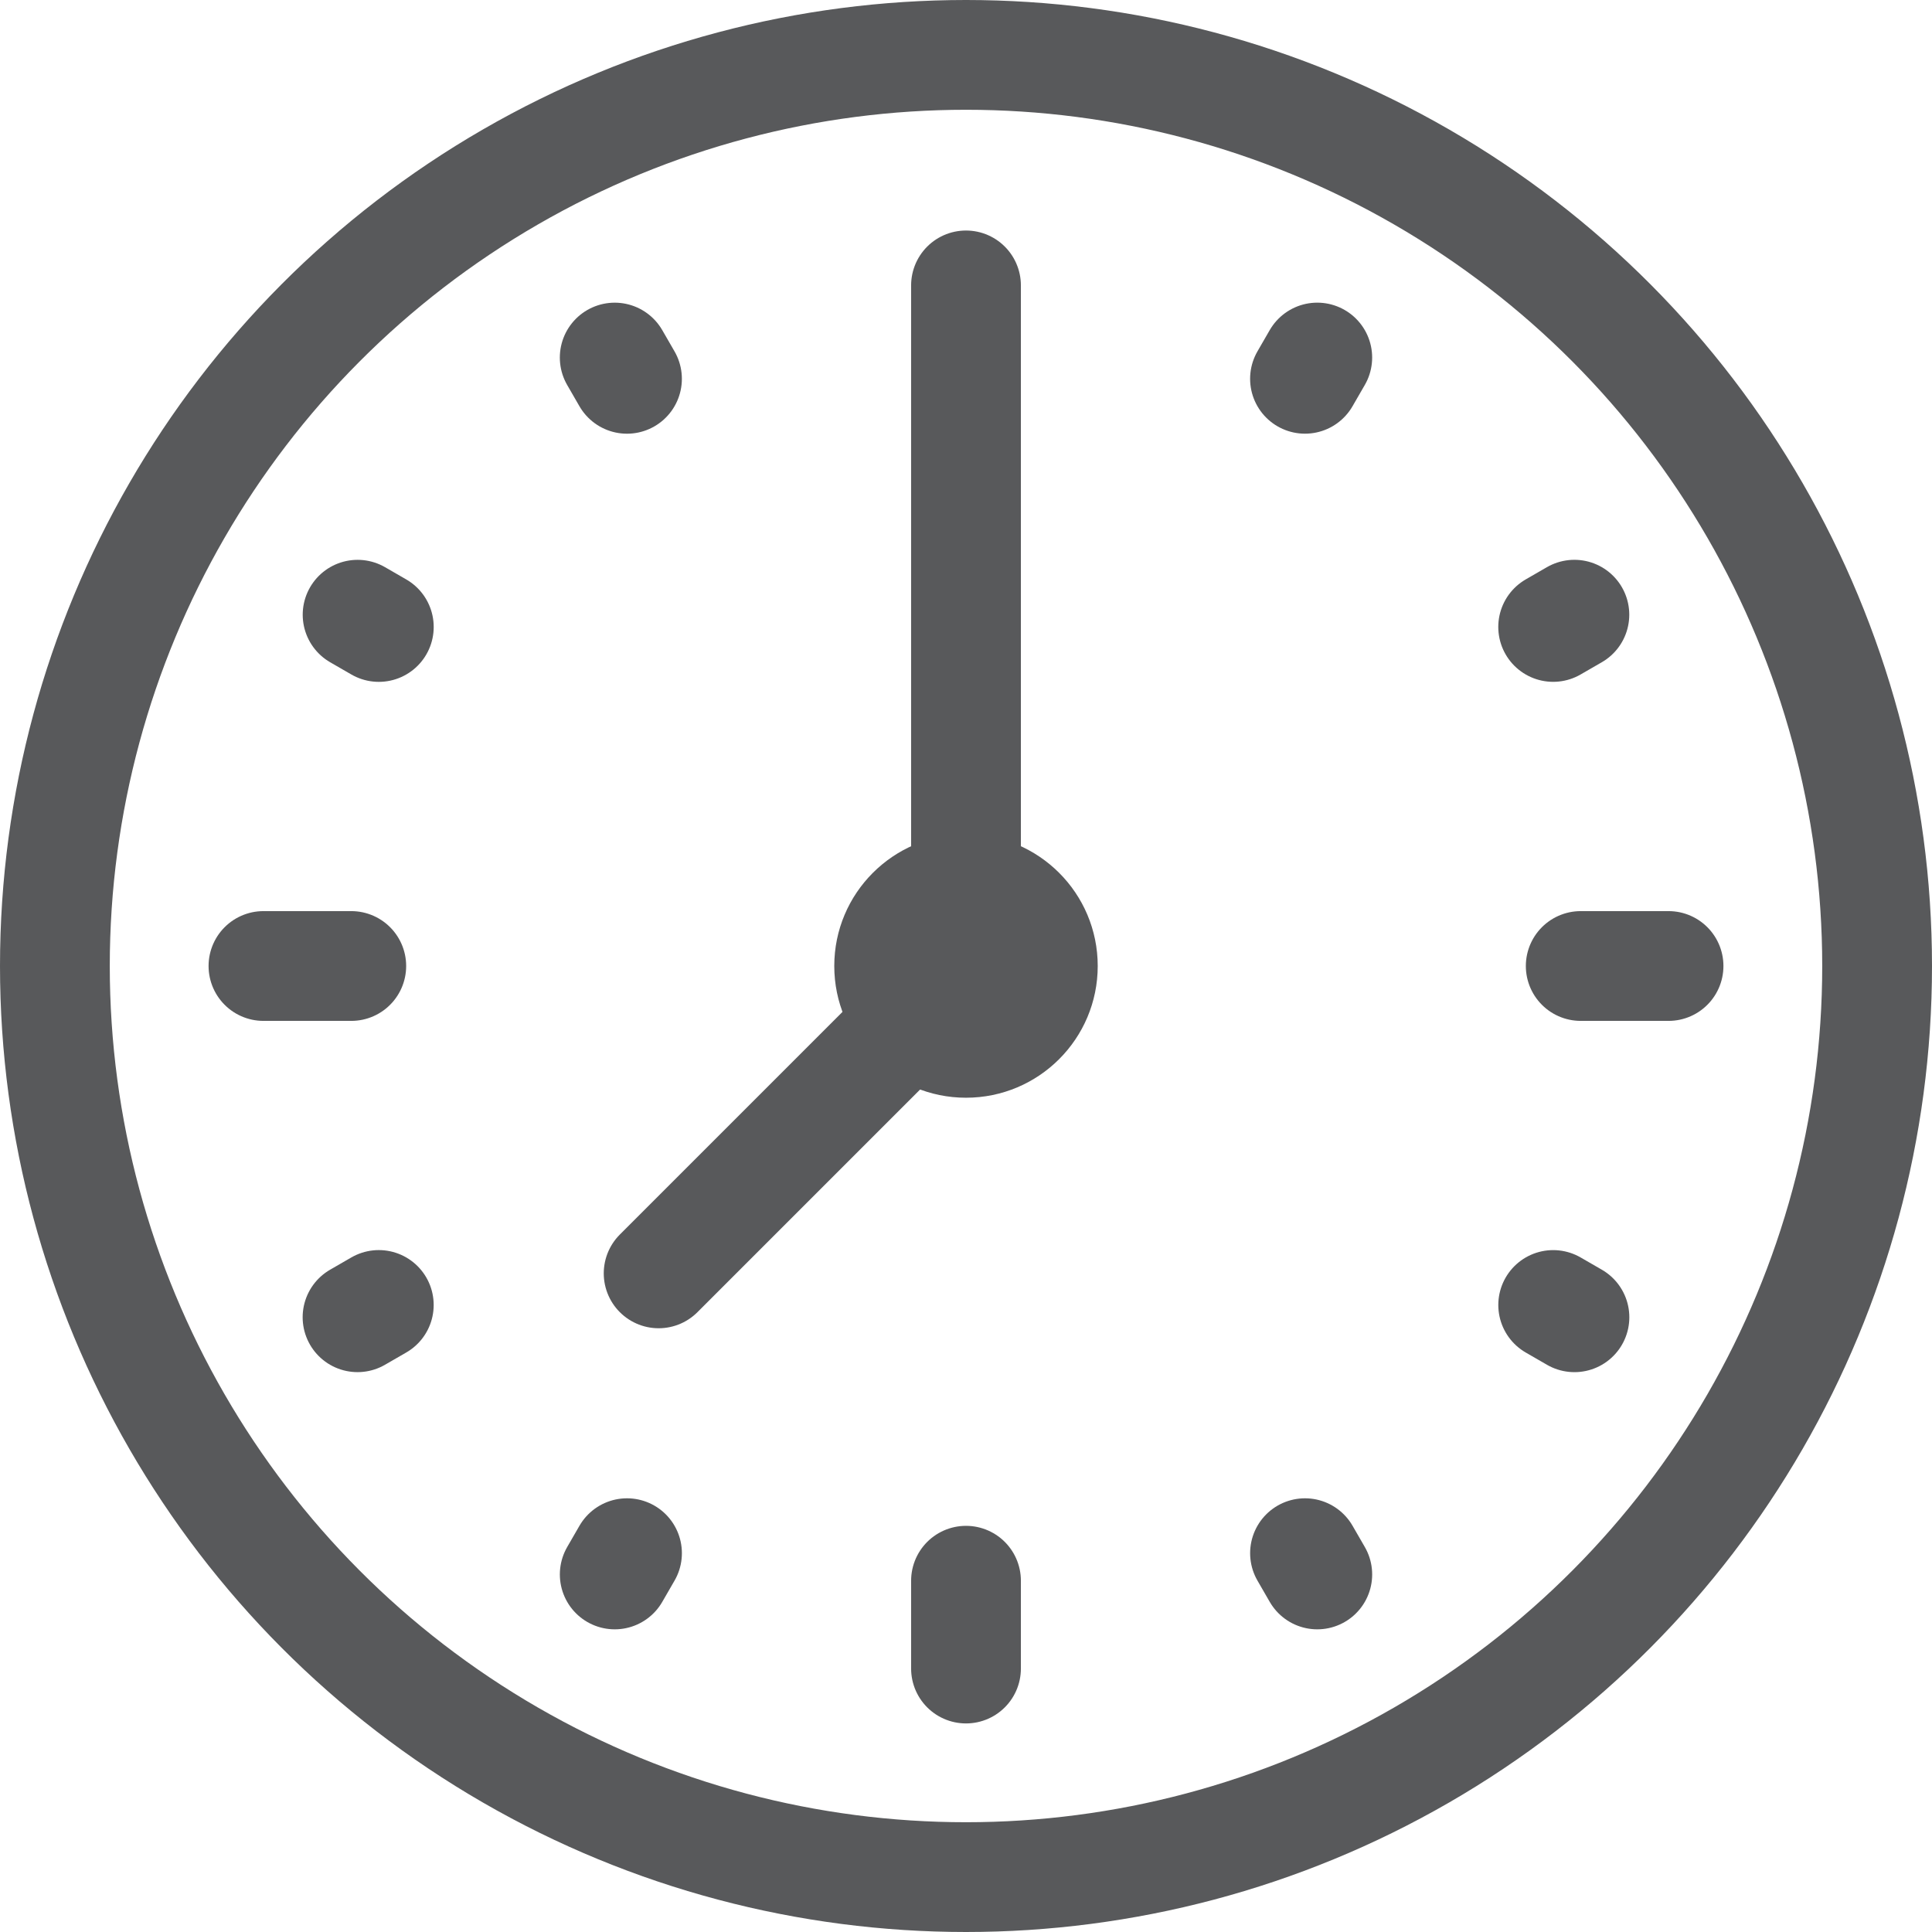
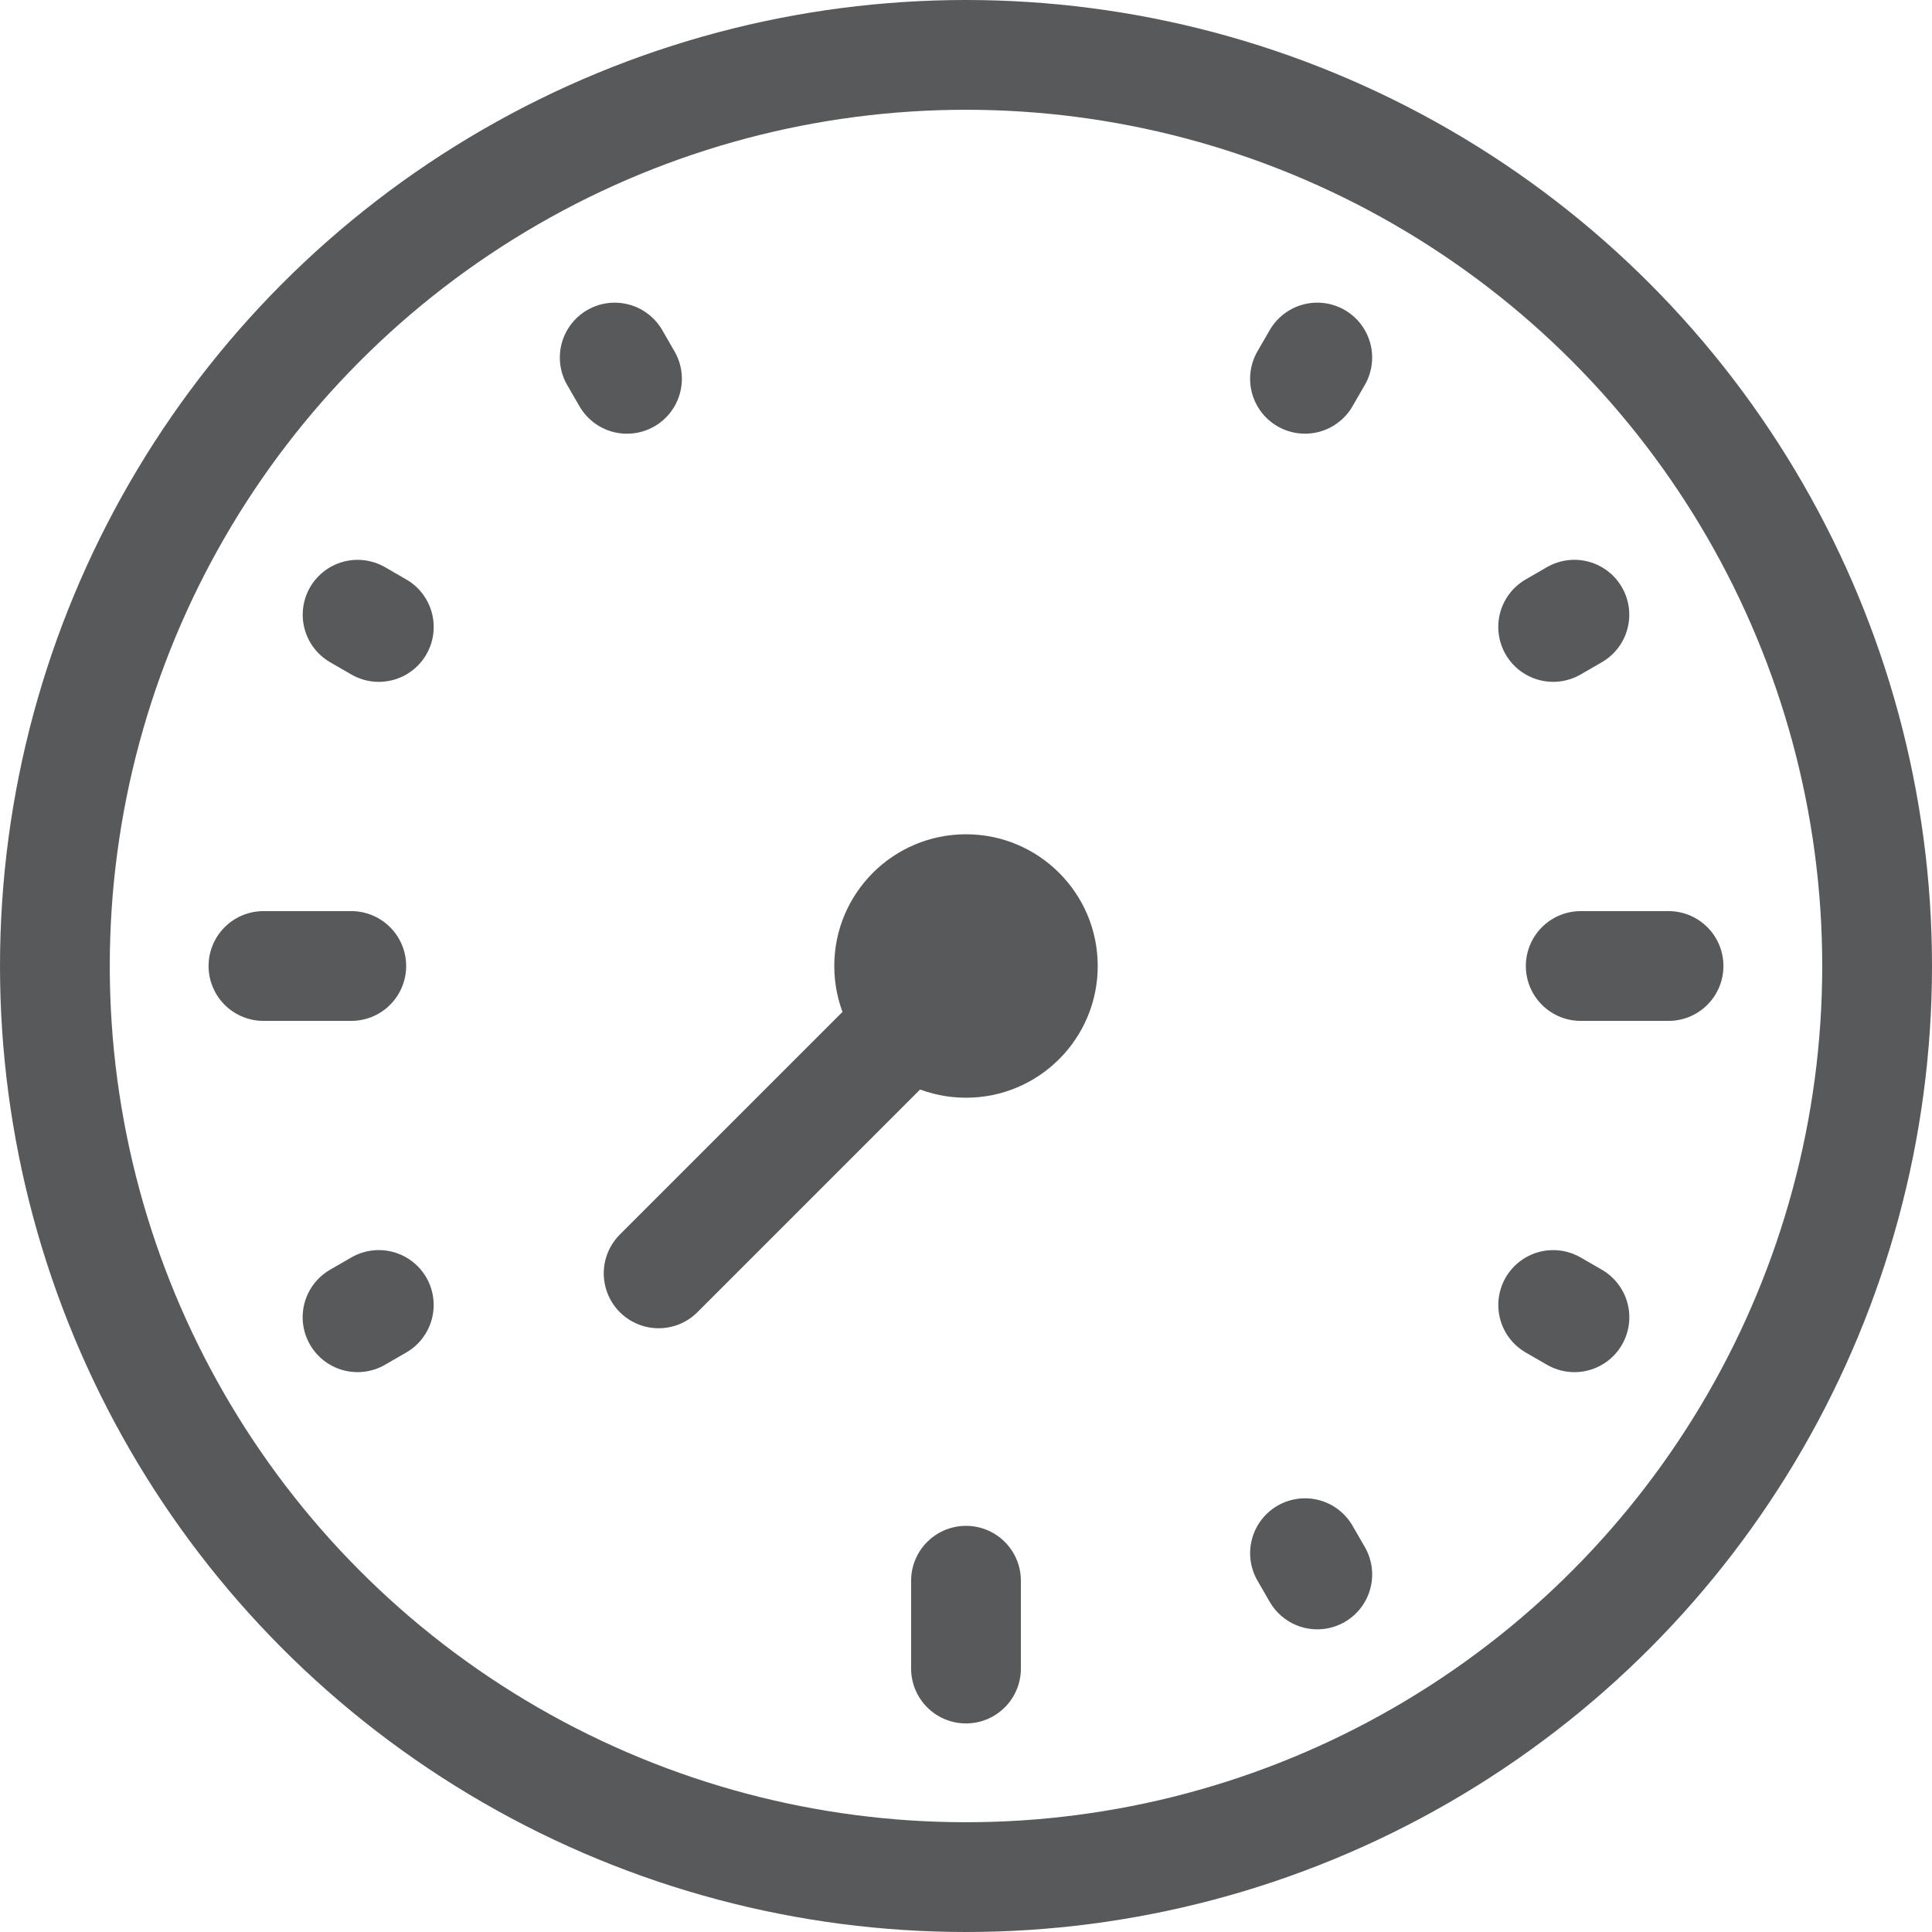
<svg xmlns="http://www.w3.org/2000/svg" width="44" height="44" viewBox="0 0 44 44">
  <g id="secondary-due-diligence_icon_04" transform="translate(-74 -7210.768)">
    <g id="楕円形_1018" data-name="楕円形 1018" transform="translate(74 7210.768)" fill="none" stroke="#58595b" stroke-width="2.5">
      <circle cx="22" cy="22" r="22" stroke="none" />
      <circle cx="22" cy="22" r="20.75" fill="none" />
    </g>
    <circle id="楕円形_1019" data-name="楕円形 1019" cx="3" cy="3" r="3" transform="translate(93 7229.768)" fill="#58595b" />
-     <line id="線_17602" data-name="線 17602" y2="15" transform="translate(96 7217.268)" fill="none" stroke="#58595b" stroke-linecap="round" stroke-width="2.5" />
    <line id="線_17604" data-name="線 17604" y2="2" transform="translate(96 7246.768)" fill="none" stroke="#58595b" stroke-linecap="round" stroke-width="2.5" />
    <g id="グループ_63897" data-name="グループ 63897">
      <line id="線_17605" data-name="線 17605" y2="2" transform="translate(112 7232.768) rotate(90)" fill="none" stroke="#58595b" stroke-linecap="round" stroke-width="2.5" />
      <line id="線_17606" data-name="線 17606" y2="2" transform="translate(82 7232.768) rotate(90)" fill="none" stroke="#58595b" stroke-linecap="round" stroke-width="2.5" />
    </g>
    <line id="線_17603" data-name="線 17603" x1="6" y2="6" transform="translate(89 7233.768)" fill="none" stroke="#58595b" stroke-linecap="round" stroke-width="2.5" />
    <g id="グループ_63898" data-name="グループ 63898" transform="translate(3629.246 921.007) rotate(30)">
      <line id="線_17605-2" data-name="線 17605" x1="0.559" transform="translate(111.441 7232.768)" fill="none" stroke="#58595b" stroke-linecap="round" stroke-width="2.5" />
      <line id="線_17606-2" data-name="線 17606" x1="0.558" transform="translate(80 7232.768)" fill="none" stroke="#58595b" stroke-linecap="round" stroke-width="2.5" />
    </g>
    <g id="グループ_63899" data-name="グループ 63899" transform="translate(6311.761 3533.246) rotate(60)">
      <line id="線_17605-3" data-name="線 17605" x1="0.559" transform="translate(111.441 7232.768)" fill="none" stroke="#58595b" stroke-linecap="round" stroke-width="2.5" />
      <line id="線_17606-3" data-name="線 17606" x1="0.559" transform="translate(79.999 7232.768)" fill="none" stroke="#58595b" stroke-linecap="round" stroke-width="2.5" />
    </g>
    <g id="グループ_63900" data-name="グループ 63900" transform="translate(6407.761 10766.014) rotate(120)">
-       <line id="線_17605-4" data-name="線 17605" x1="0.559" transform="translate(111.441 7232.768)" fill="none" stroke="#58595b" stroke-linecap="round" stroke-width="2.5" />
      <line id="線_17606-4" data-name="線 17606" x1="0.559" transform="translate(79.999 7232.769)" fill="none" stroke="#58595b" stroke-linecap="round" stroke-width="2.5" />
    </g>
    <g id="グループ_63901" data-name="グループ 63901" transform="translate(3795.522 13448.529) rotate(150)">
      <line id="線_17605-5" data-name="線 17605" x1="0.559" transform="translate(111.441 7232.769)" fill="none" stroke="#58595b" stroke-linecap="round" stroke-width="2.5" />
      <line id="線_17606-5" data-name="線 17606" x1="0.558" transform="translate(80 7232.769)" fill="none" stroke="#58595b" stroke-linecap="round" stroke-width="2.5" />
    </g>
  </g>
</svg>